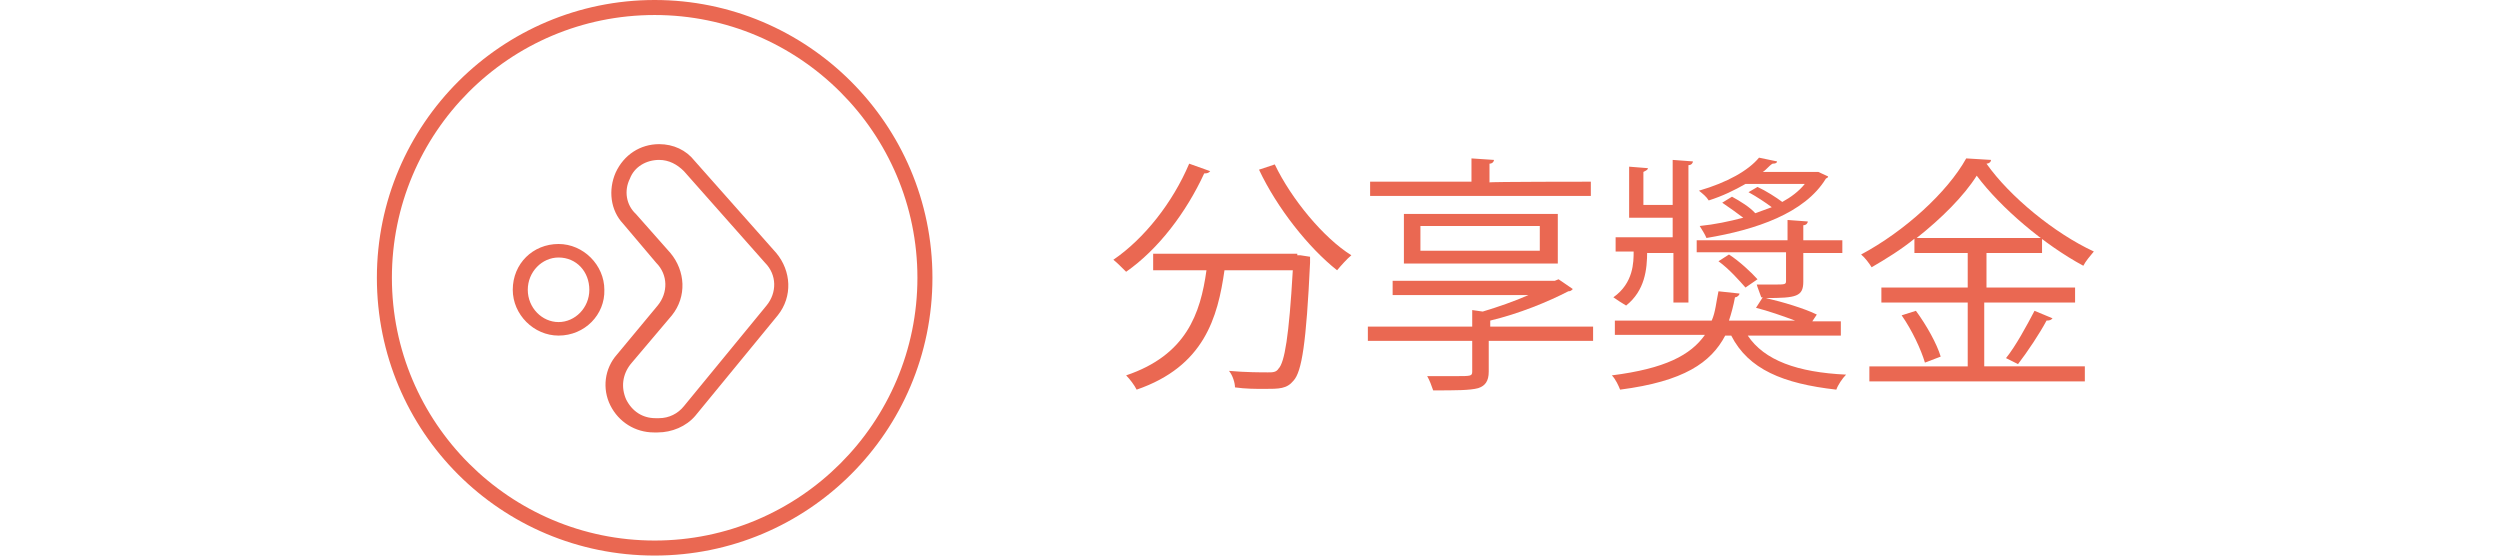
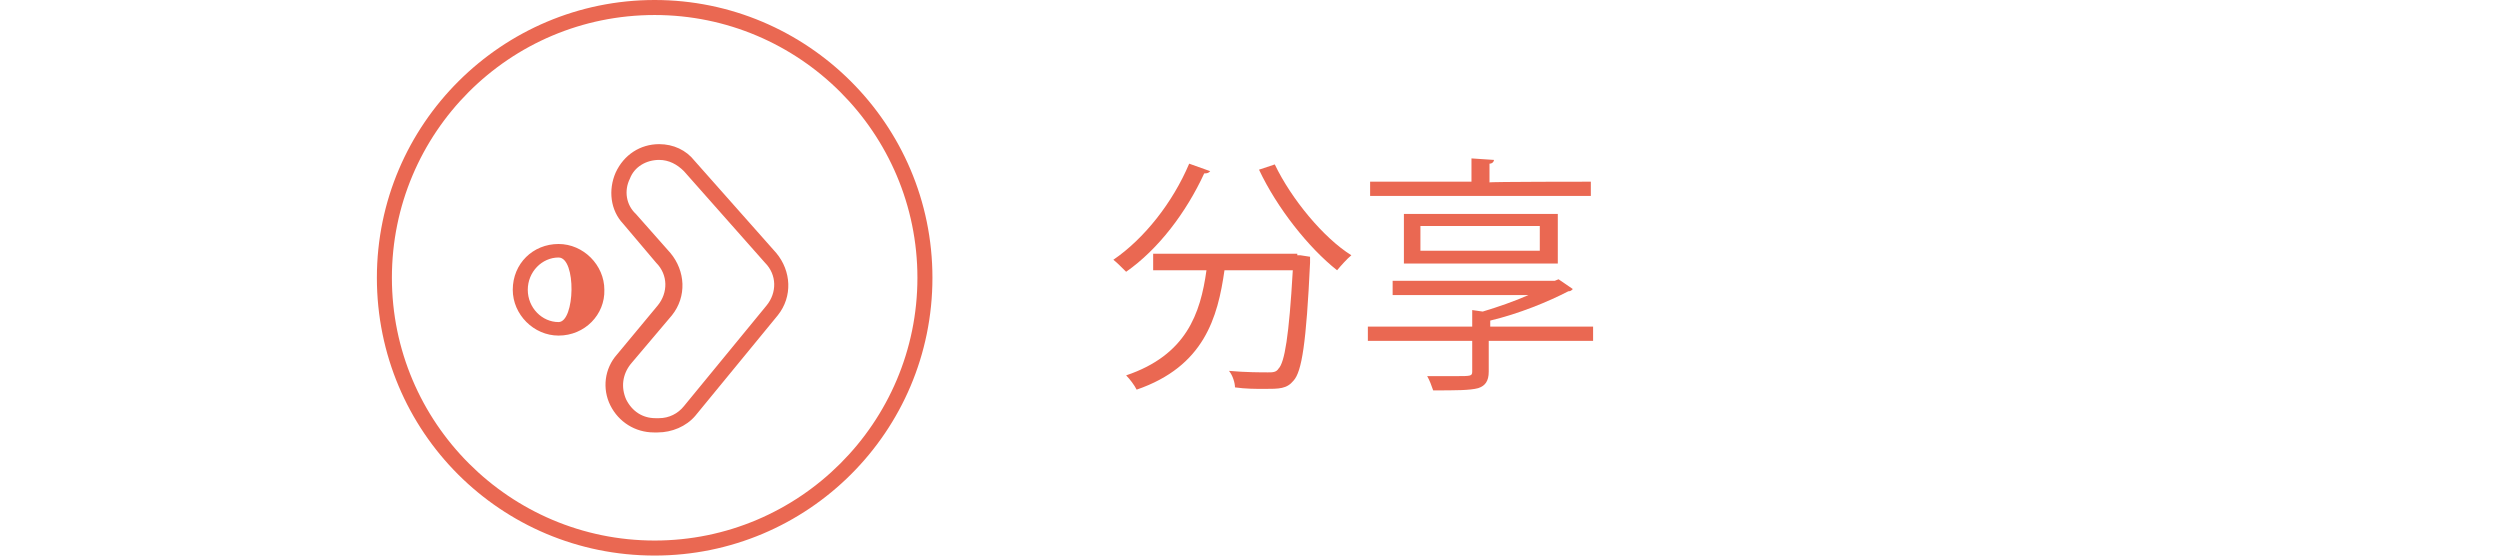
<svg xmlns="http://www.w3.org/2000/svg" version="1.1" id="Layer_2_00000068679803469168953660000008766650511526989495_" x="0px" y="0px" height="74" viewBox="0 0 333 74" style="enable-background:new 0 0 333 74;" xml:space="preserve">
  <style type="text/css">
	.st0{fill:#EA6852;}
</style>
  <g id="RapidRewards">
    <g id="Icon">
-       <path class="st0" d="M87.2,74c-20.5,0-37-16.5-37-37s16.7-37,37-37s37,16.5,37,37S107.6,74,87.2,74z M87.2,2    c-19.4,0-35,15.7-35,35s15.7,35,35,35s35-15.7,35-35S106.5,2,87.2,2z M87.6,57.6h-0.5c-2.5,0-4.7-1.4-5.8-3.6    c-1.1-2.2-0.8-4.9,0.9-6.8l5.4-6.5c1.4-1.7,1.4-4.1-0.2-5.7l-4.4-5.2C81.3,28,81,25.3,82,23c1.1-2.4,3.3-3.8,5.8-3.8    c1.9,0,3.6,0.8,4.7,2.2l10.9,12.3c2,2.4,2.2,5.8,0.2,8.3l0,0l-11,13.4C91.4,56.8,89.5,57.6,87.6,57.6z M87.8,21.3    c-1.7,0-3.3,0.9-3.9,2.5c-0.8,1.6-0.5,3.5,0.8,4.7l4.6,5.2c2,2.4,2.2,5.8,0.2,8.3L84,48.5c-1.1,1.4-1.3,3.1-0.6,4.7    c0.8,1.6,2.2,2.5,3.9,2.5h0.5c1.3,0,2.5-0.6,3.3-1.6l11-13.4c1.4-1.7,1.4-4.1-0.2-5.7L91.1,22.8C90.2,21.9,89.1,21.3,87.8,21.3z     M74.4,44.7c-3.3,0-6.1-2.8-6.1-6.1c0-3.5,2.7-6.1,6.1-6.1c3.3,0,6.1,2.8,6.1,6.1C80.6,41.9,77.9,44.7,74.4,44.7z M74.4,34.3    c-2.2,0-4.1,1.9-4.1,4.3s1.9,4.3,4.1,4.3c2.2,0,4.1-1.9,4.1-4.3S76.8,34.3,74.4,34.3z" />
+       <path class="st0" d="M87.2,74c-20.5,0-37-16.5-37-37s16.7-37,37-37s37,16.5,37,37S107.6,74,87.2,74z M87.2,2    c-19.4,0-35,15.7-35,35s15.7,35,35,35s35-15.7,35-35S106.5,2,87.2,2z M87.6,57.6h-0.5c-2.5,0-4.7-1.4-5.8-3.6    c-1.1-2.2-0.8-4.9,0.9-6.8l5.4-6.5c1.4-1.7,1.4-4.1-0.2-5.7l-4.4-5.2C81.3,28,81,25.3,82,23c1.1-2.4,3.3-3.8,5.8-3.8    c1.9,0,3.6,0.8,4.7,2.2l10.9,12.3c2,2.4,2.2,5.8,0.2,8.3l0,0l-11,13.4C91.4,56.8,89.5,57.6,87.6,57.6z M87.8,21.3    c-1.7,0-3.3,0.9-3.9,2.5c-0.8,1.6-0.5,3.5,0.8,4.7l4.6,5.2c2,2.4,2.2,5.8,0.2,8.3L84,48.5c-1.1,1.4-1.3,3.1-0.6,4.7    c0.8,1.6,2.2,2.5,3.9,2.5h0.5c1.3,0,2.5-0.6,3.3-1.6l11-13.4c1.4-1.7,1.4-4.1-0.2-5.7L91.1,22.8C90.2,21.9,89.1,21.3,87.8,21.3z     M74.4,44.7c-3.3,0-6.1-2.8-6.1-6.1c0-3.5,2.7-6.1,6.1-6.1c3.3,0,6.1,2.8,6.1,6.1C80.6,41.9,77.9,44.7,74.4,44.7z M74.4,34.3    c-2.2,0-4.1,1.9-4.1,4.3s1.9,4.3,4.1,4.3S76.8,34.3,74.4,34.3z" />
    </g>
    <g>
      <path class="st0" d="M161.2,22.8c-0.2,0.2-0.3,0.3-0.8,0.3c-2.4,5.2-6.1,10.1-10.4,13.1c-0.5-0.5-1.3-1.3-1.7-1.6    c4.1-2.8,7.9-7.6,10.1-12.8L161.2,22.8z M172.7,34h0.5l1.3,0.2c0,0.2,0,0.5,0,0.8c-0.5,10.7-1.1,14.5-2.2,15.7    c-0.9,1.1-1.9,1.1-3.9,1.1c-1.1,0-2.5,0-3.9-0.2c0-0.6-0.3-1.6-0.8-2.2c2.2,0.2,4.4,0.2,5.2,0.2c0.6,0,1.1,0,1.4-0.5    c0.8-0.8,1.4-4.3,1.9-13.1h-9.1c-0.9,6.3-2.7,12.8-11.7,15.9c-0.3-0.6-0.9-1.4-1.4-1.9c8-2.7,9.9-8.2,10.7-14h-7.1v-2.2h19.2V34z     M169.8,21.9c2.2,4.6,6.5,9.8,10.2,12.1c-0.6,0.5-1.4,1.4-1.9,2c-3.8-3-8-8.3-10.4-13.4L169.8,21.9z" />
      <path class="st0" d="M212.2,43.5v1.9h-13.9v4.1c0,1.3-0.5,1.9-1.4,2.2c-1.1,0.3-3,0.3-6,0.3c-0.2-0.6-0.5-1.4-0.8-1.9    c1.4,0,2.7,0,3.8,0c2,0,2.2,0,2.2-0.6v-4.1h-13.9v-1.9h13.9v-2.2l1.4,0.2c2-0.6,4.3-1.4,6.1-2.2h-18.1v-1.9h21.6l0.5-0.2l1.9,1.3    c-0.2,0.2-0.3,0.3-0.6,0.3c-2.7,1.4-6.6,3-10.4,3.9v0.8C198.5,43.5,212.2,43.5,212.2,43.5z M211.9,24.2v1.9h-29.4v-1.9H196v-3.1    l3,0.2c0,0.2-0.2,0.5-0.6,0.5v2.5C198.3,24.2,211.9,24.2,211.9,24.2z M207.5,35.1H187v-6.6h20.5V35.1z M189.2,30.1v3.3h15.9v-3.3    H189.2z" />
-       <path class="st0" d="M245.2,44.7h-12.4c2.2,3.3,6.6,4.9,13.1,5.2c-0.5,0.5-1.1,1.4-1.3,2c-7.1-0.8-11.7-2.7-14-7.2h-0.8    c-1.9,3.6-5.5,6.1-14,7.2c-0.2-0.5-0.6-1.4-1.1-1.9c7.1-0.9,10.5-2.7,12.4-5.4h-12v-1.9h12.9c0.5-1.1,0.6-2.5,0.9-3.9l2.8,0.3    c0,0.2-0.3,0.5-0.6,0.5c-0.2,1.1-0.5,2.2-0.8,3.1h8.8c-1.6-0.6-3.6-1.3-5.2-1.7l0.9-1.4h-0.2c-0.2-0.6-0.5-1.3-0.6-1.7    c0.8,0,1.6,0,2.2,0c1.6,0,1.7,0,1.7-0.5v-3.8H226V32h12.1v-2.7l2.7,0.2c0,0.2-0.2,0.5-0.6,0.5v2h5.2v1.7h-5.2v3.8    c0,2-0.9,2.2-5,2.2c2.2,0.5,5.2,1.4,6.8,2.2l-0.6,0.9h3.8v1.9H245.2z M219.4,33.5c0,2.4-0.3,5.2-2.8,7.2c-0.5-0.3-1.3-0.8-1.7-1.1    c2.7-1.9,2.7-4.7,2.7-6.1h-2.4v-1.9h7.6V29h-5.8v-6.8l2.5,0.2c0,0.2-0.2,0.3-0.6,0.5v4.4h3.9v-6l2.7,0.2c0,0.2-0.2,0.5-0.6,0.5    v18.3h-2v-6.6H219.4z M234.1,24.9c1.1,0.5,2.5,1.4,3.3,2c1.1-0.6,2.2-1.4,3-2.4h-7.9c-1.4,0.8-3,1.6-4.9,2.2    c-0.3-0.5-0.8-0.9-1.3-1.3c3.8-1.1,6.6-2.7,8-4.4l2.4,0.5c0,0.2-0.2,0.3-0.6,0.3c-0.5,0.3-0.8,0.8-1.3,1.1h7.1h0.3l1.3,0.6    c0,0.2-0.2,0.2-0.3,0.3c-2.8,4.6-9.3,6.8-15.9,7.9c-0.2-0.5-0.6-1.1-0.9-1.6c2-0.2,3.9-0.6,5.8-1.1c-0.8-0.6-1.9-1.4-2.8-2    l1.3-0.8c1.1,0.6,2.4,1.4,3.1,2.2c0.8-0.3,1.4-0.5,2.2-0.8c-0.8-0.6-2-1.4-3.1-2L234.1,24.9z M230.3,33.9c1.4,0.9,3,2.4,3.8,3.3    l-1.6,1.1c-0.8-0.9-2.2-2.5-3.6-3.5L230.3,33.9z" />
-       <path class="st0" d="M264.3,40.3v8.5h13.4v2H249v-2h13.1v-8.5h-11.5v-2h11.5v-4.6H255v-1.9c-1.7,1.4-3.8,2.7-5.7,3.8    c-0.3-0.5-0.9-1.3-1.4-1.7c5.8-3.1,11.5-8.3,14-12.8l3.3,0.2c0,0.3-0.3,0.5-0.6,0.5c3.1,4.4,9.1,9.3,14.3,11.7    c-0.5,0.6-1.1,1.3-1.4,1.9c-5.2-2.8-11-7.7-14.2-12c-1.7,2.7-4.7,5.7-8,8.3H272v2h-7.4v4.6h11.8v2H264.3z M256.4,48.3    c-0.5-1.7-1.7-4.3-3.1-6.3l1.9-0.6c1.4,1.9,2.8,4.4,3.3,6.1L256.4,48.3z M273.4,42.4c-0.2,0.2-0.3,0.3-0.8,0.3    c-0.9,1.7-2.5,4.1-3.8,5.8l-1.6-0.8c1.3-1.6,2.8-4.4,3.8-6.3L273.4,42.4z" />
    </g>
  </g>
</svg>